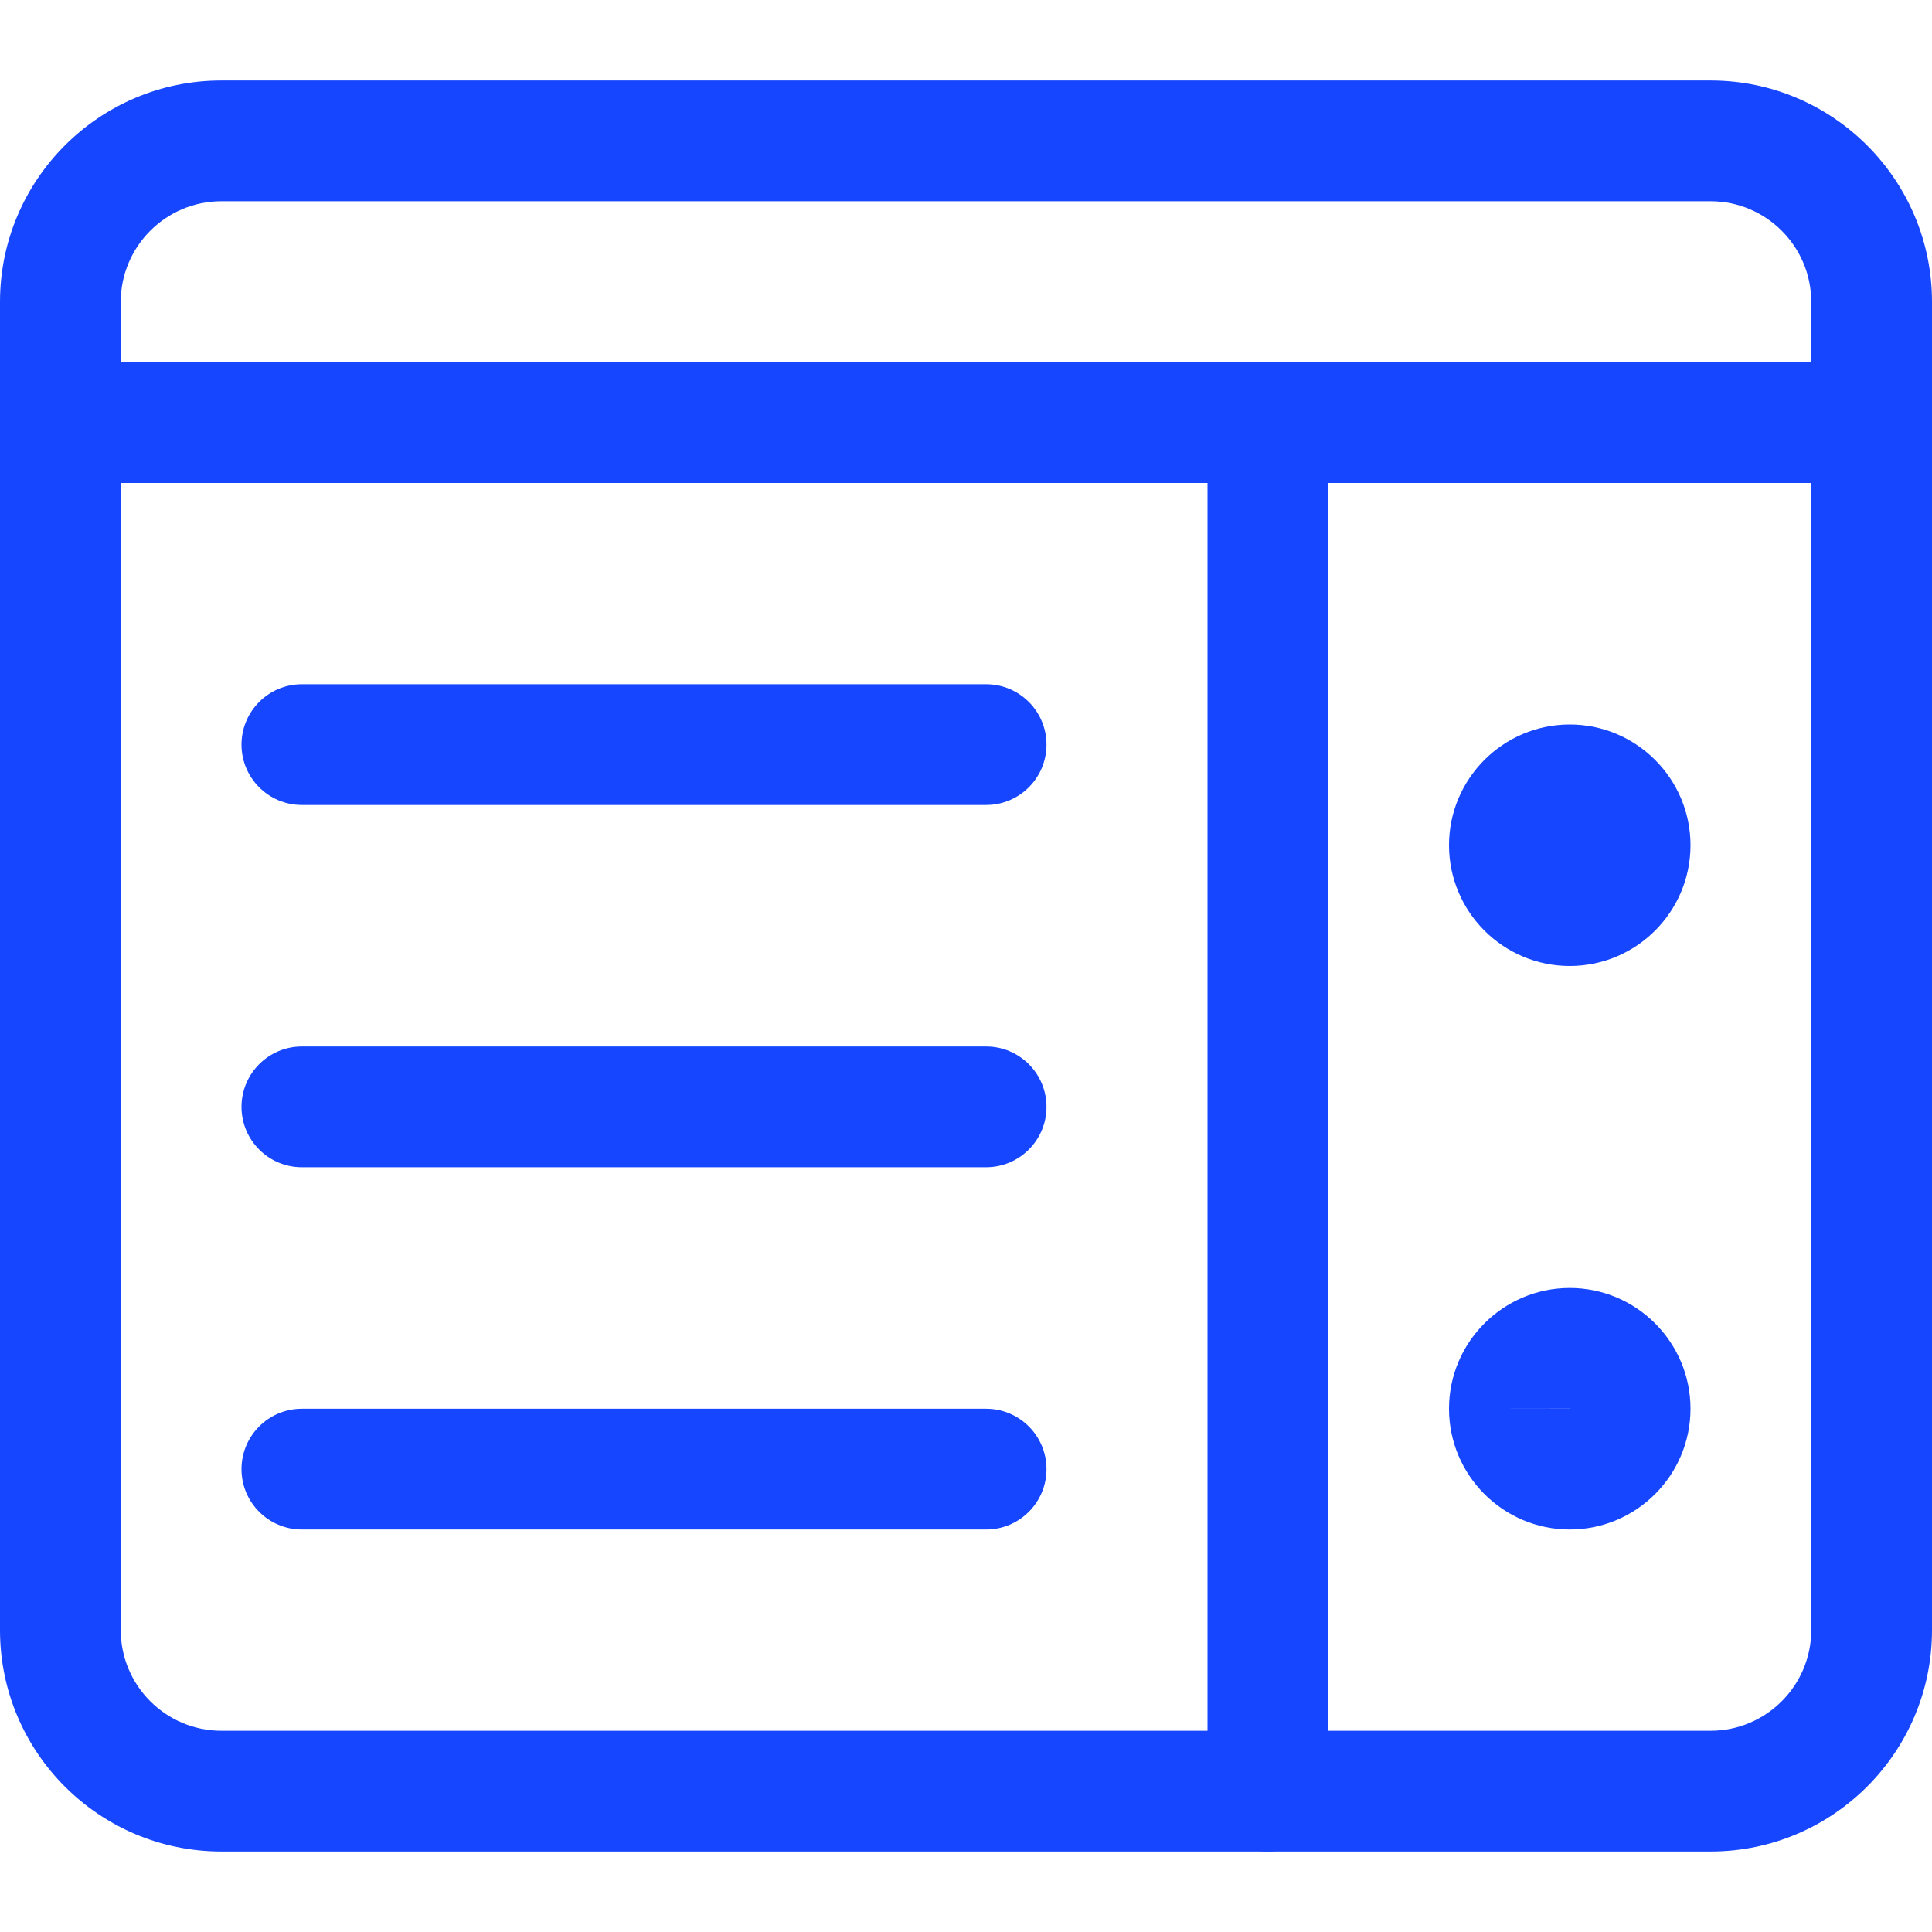
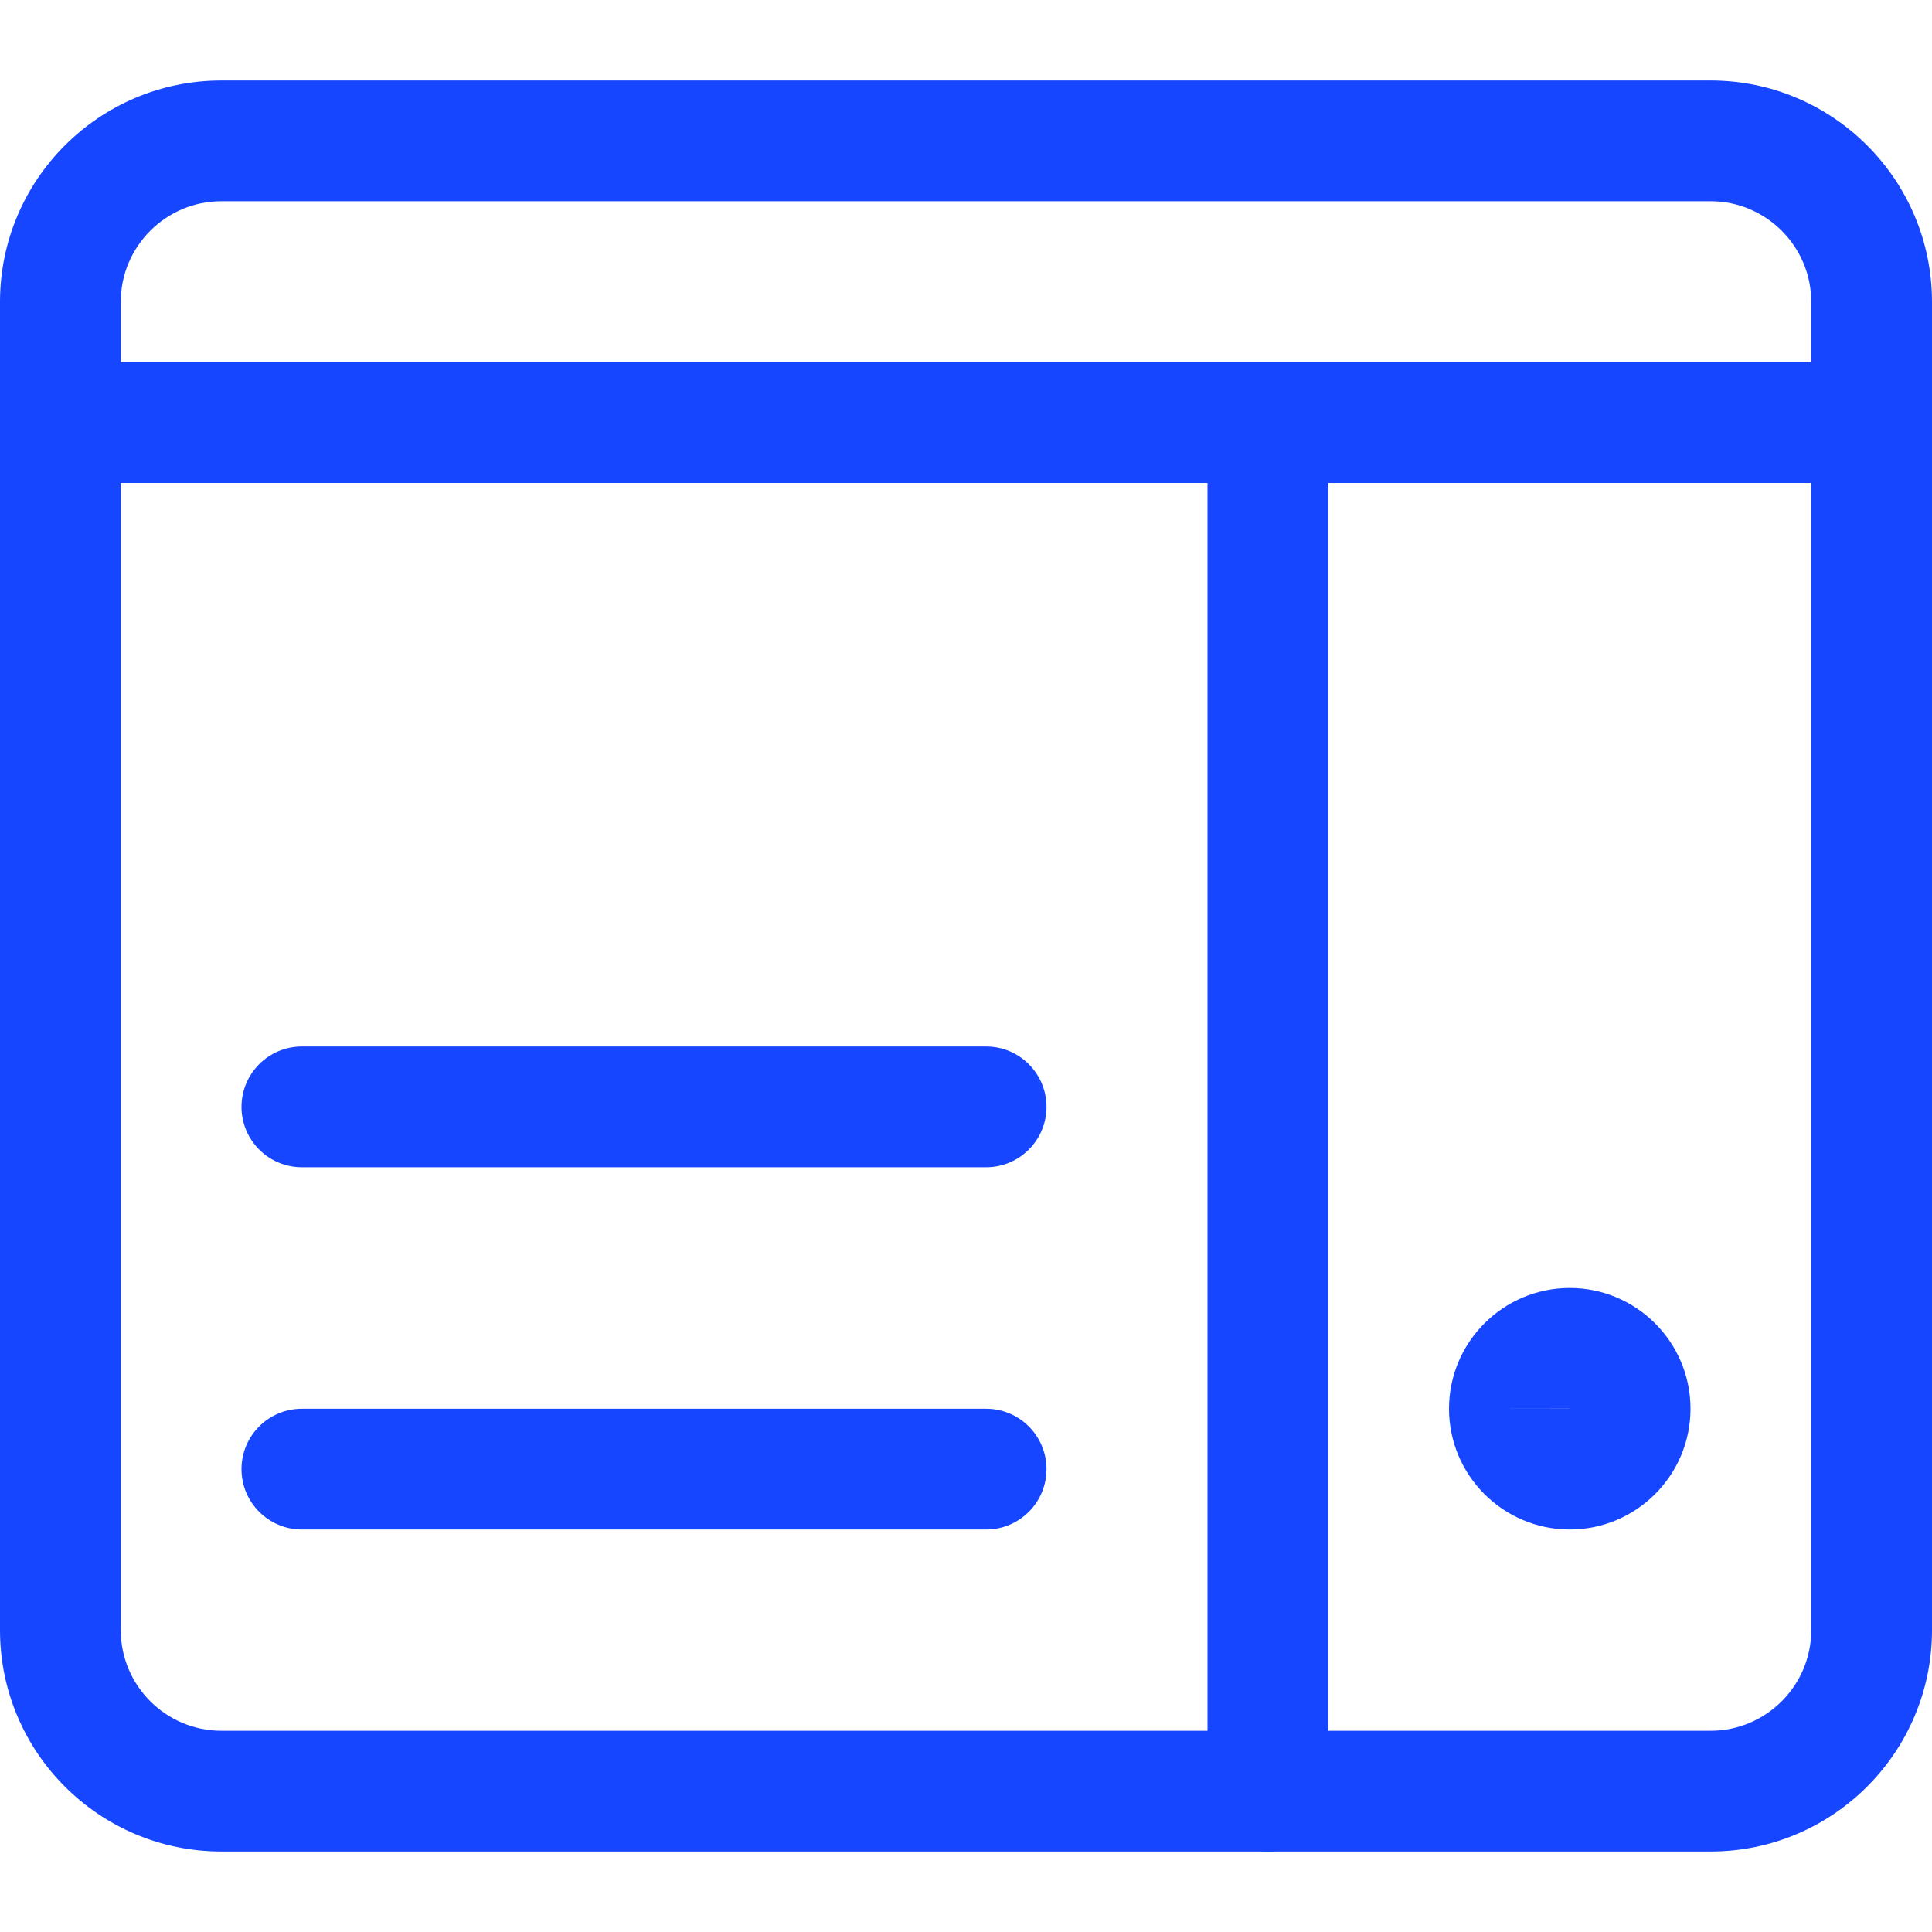
<svg xmlns="http://www.w3.org/2000/svg" width="50" height="50" viewBox="0 0 50 50" fill="none">
  <g clip-path="url(#clip0)">
    <path d="M32.812 47.917C31.95 47.917 31.25 47.217 31.25 46.354V11.458C31.25 10.596 31.95 9.896 32.812 9.896C33.675 9.896 34.375 10.596 34.375 11.458V46.354C34.375 47.217 33.675 47.917 32.812 47.917Z" fill="#1646FF" />
    <path d="M25.521 30.208H7.812C6.95 30.208 6.25 29.508 6.25 28.646C6.25 27.783 6.95 27.083 7.812 27.083H25.521C26.383 27.083 27.083 27.783 27.083 28.646C27.083 29.508 26.383 30.208 25.521 30.208Z" fill="#1646FF" />
-     <path d="M25.521 20.833H7.812C6.95 20.833 6.25 20.133 6.25 19.271C6.25 18.408 6.95 17.708 7.812 17.708H25.521C26.383 17.708 27.083 18.408 27.083 19.271C27.083 20.133 26.383 20.833 25.521 20.833Z" fill="#1646FF" />
    <path d="M25.521 39.583H7.812C6.95 39.583 6.25 38.883 6.25 38.021C6.25 37.158 6.95 36.458 7.812 36.458H25.521C26.383 36.458 27.083 37.158 27.083 38.021C27.083 38.883 26.383 39.583 25.521 39.583Z" fill="#1646FF" />
-     <path d="M40.625 25C38.902 25 37.5 23.598 37.5 21.875C37.5 20.152 38.902 18.75 40.625 18.75C42.348 18.75 43.75 20.152 43.75 21.875C43.75 23.598 42.348 25 40.625 25ZM40.625 21.875H39.062L40.625 21.877C40.625 21.875 40.625 21.875 40.625 21.875Z" fill="#1646FF" />
    <path d="M40.625 39.583C38.902 39.583 37.5 38.181 37.5 36.458C37.5 34.735 38.902 33.333 40.625 33.333C42.348 33.333 43.75 34.735 43.75 36.458C43.75 38.181 42.348 39.583 40.625 39.583ZM40.625 36.458H39.062L40.625 36.46C40.625 36.458 40.625 36.458 40.625 36.458Z" fill="#1646FF" />
    <path d="M44.271 47.917H5.729C2.569 47.917 0 45.348 0 42.188V7.813C0 4.652 2.569 2.083 5.729 2.083H44.271C47.431 2.083 50 4.652 50 7.813V42.188C50 45.348 47.431 47.917 44.271 47.917ZM5.729 5.208C4.294 5.208 3.125 6.377 3.125 7.813V42.188C3.125 43.623 4.294 44.792 5.729 44.792H44.271C45.706 44.792 46.875 43.623 46.875 42.188V7.813C46.875 6.377 45.706 5.208 44.271 5.208H5.729Z" fill="#1646FF" />
    <path d="M48.438 12.5H1.562C0.7 12.5 0 11.8 0 10.938C0 10.075 0.7 9.375 1.562 9.375H48.438C49.3 9.375 50 10.075 50 10.938C50 11.8 49.3 12.5 48.438 12.5Z" fill="#1646FF" />
  </g>
  <defs>
    <clipPath id="clip0">
      <rect width="50" height="50" fill="white" />
    </clipPath>
  </defs>
</svg>